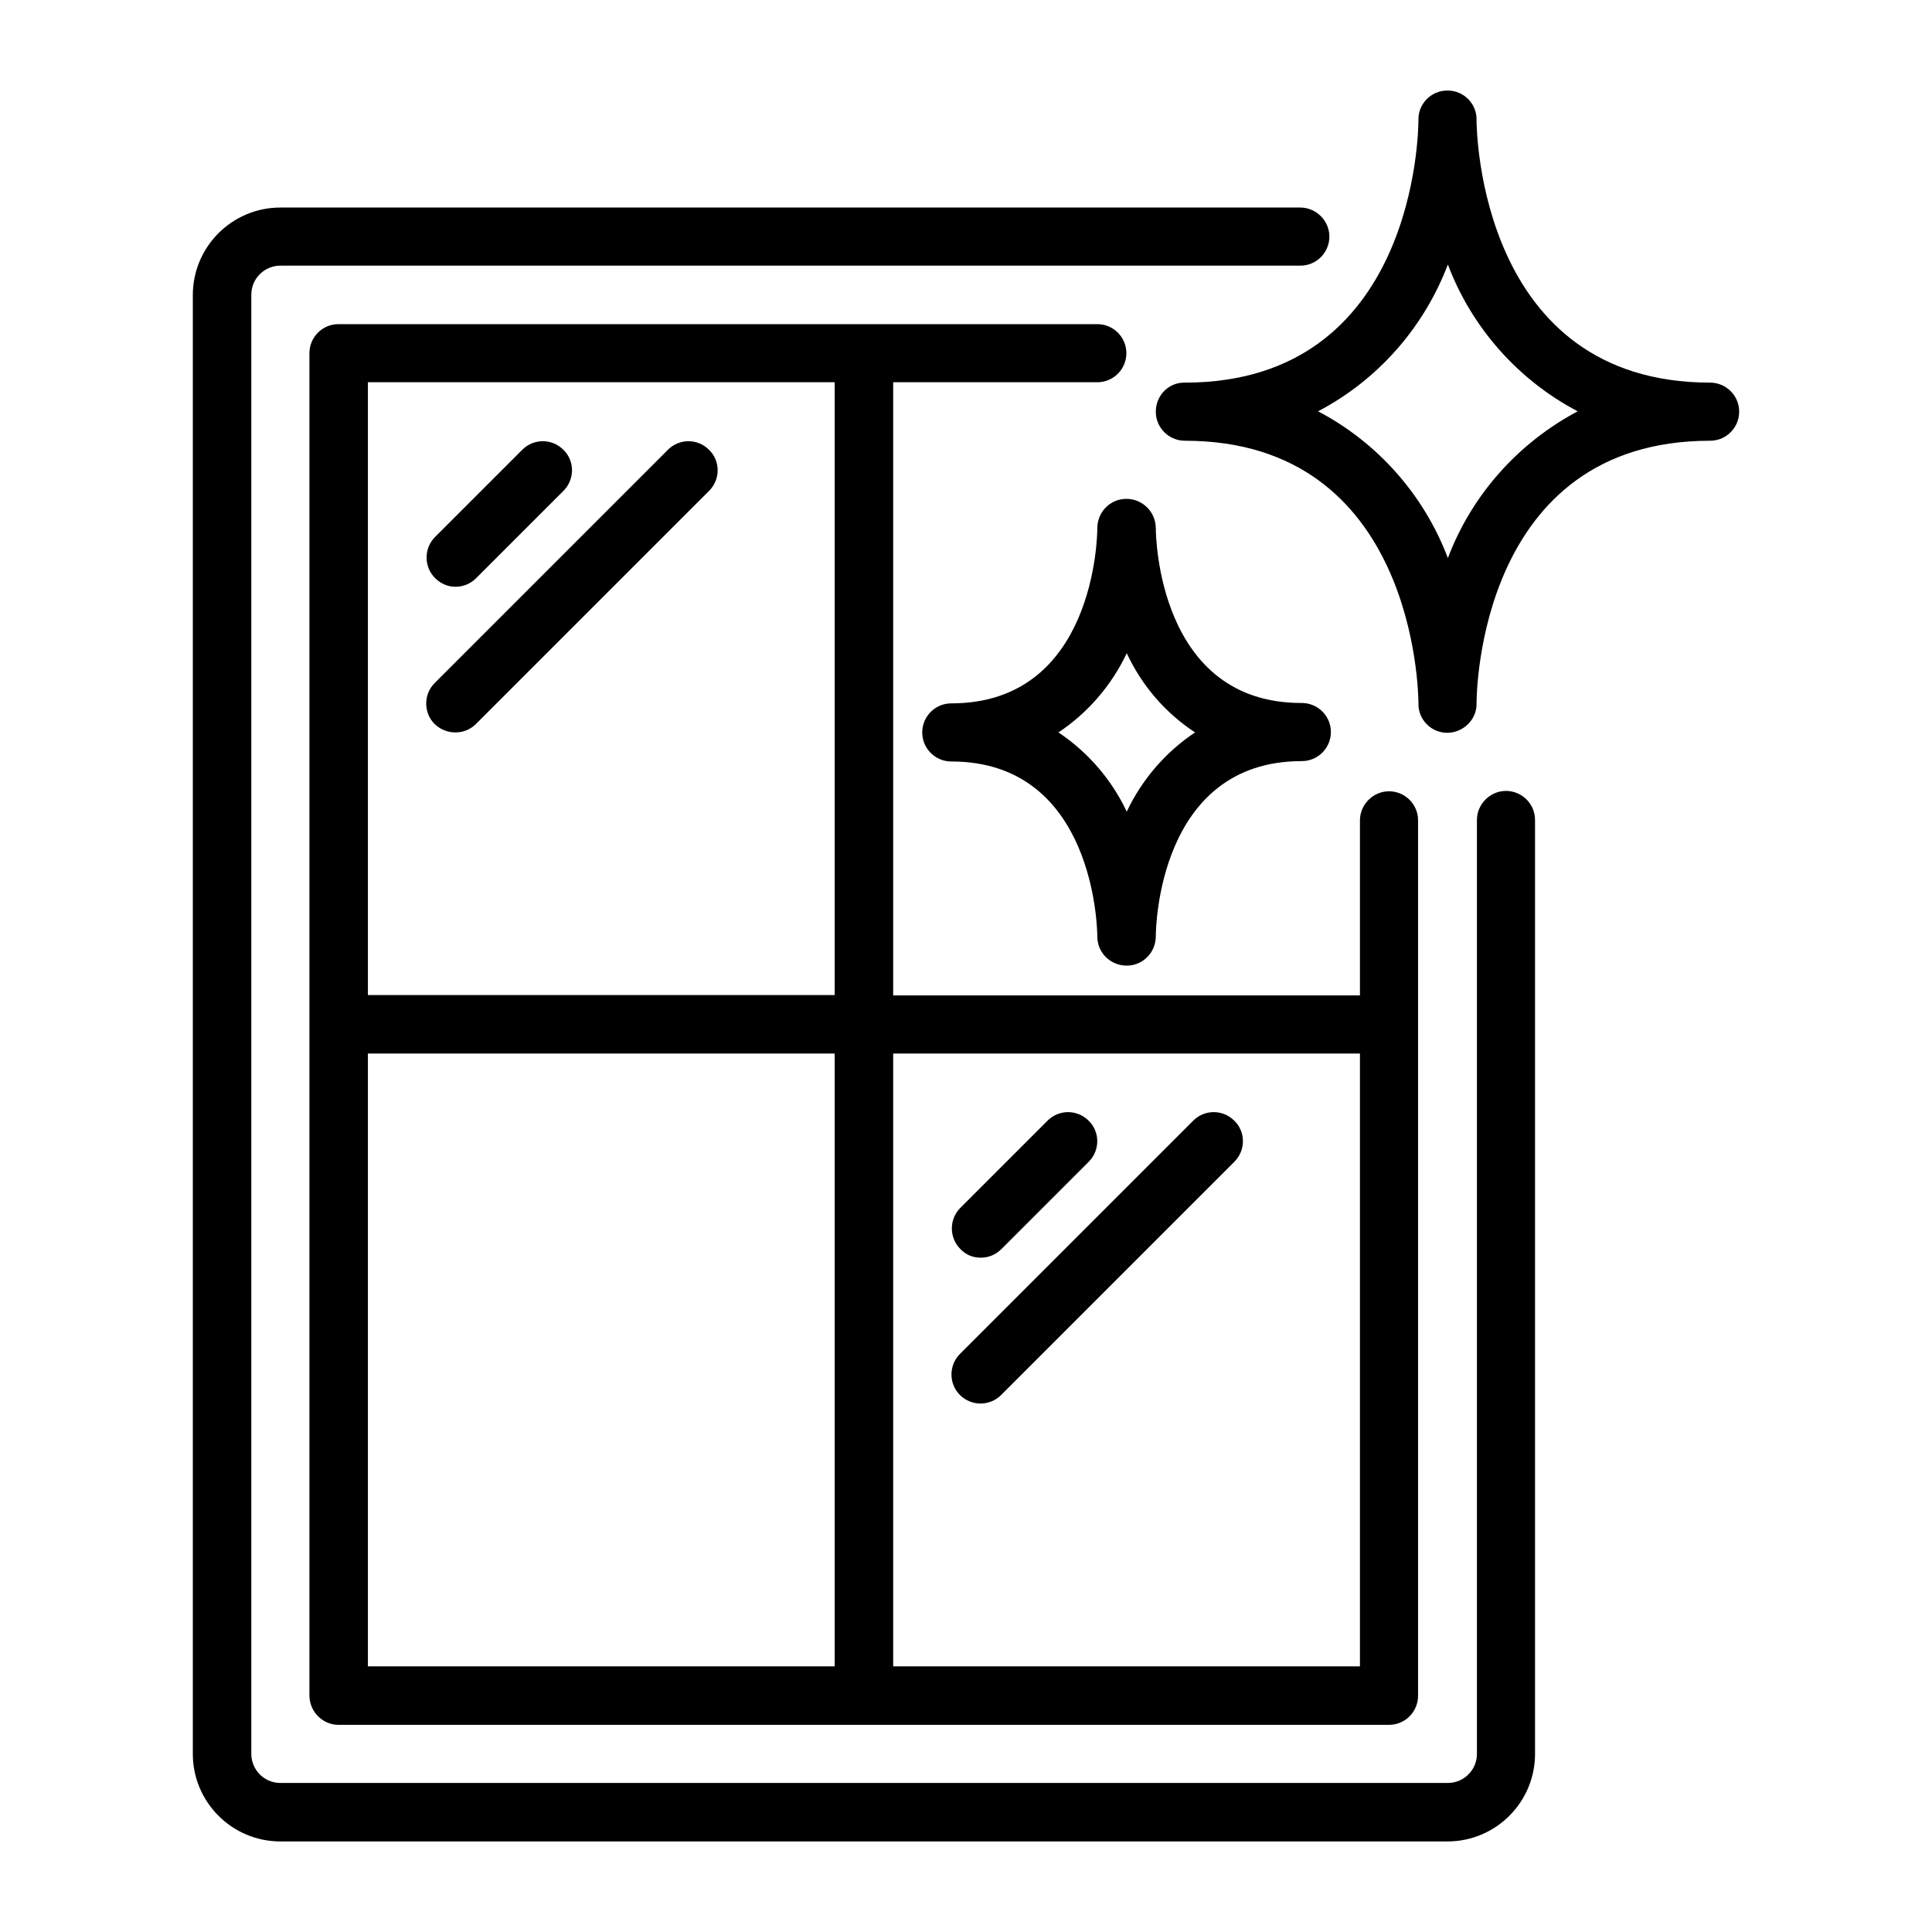
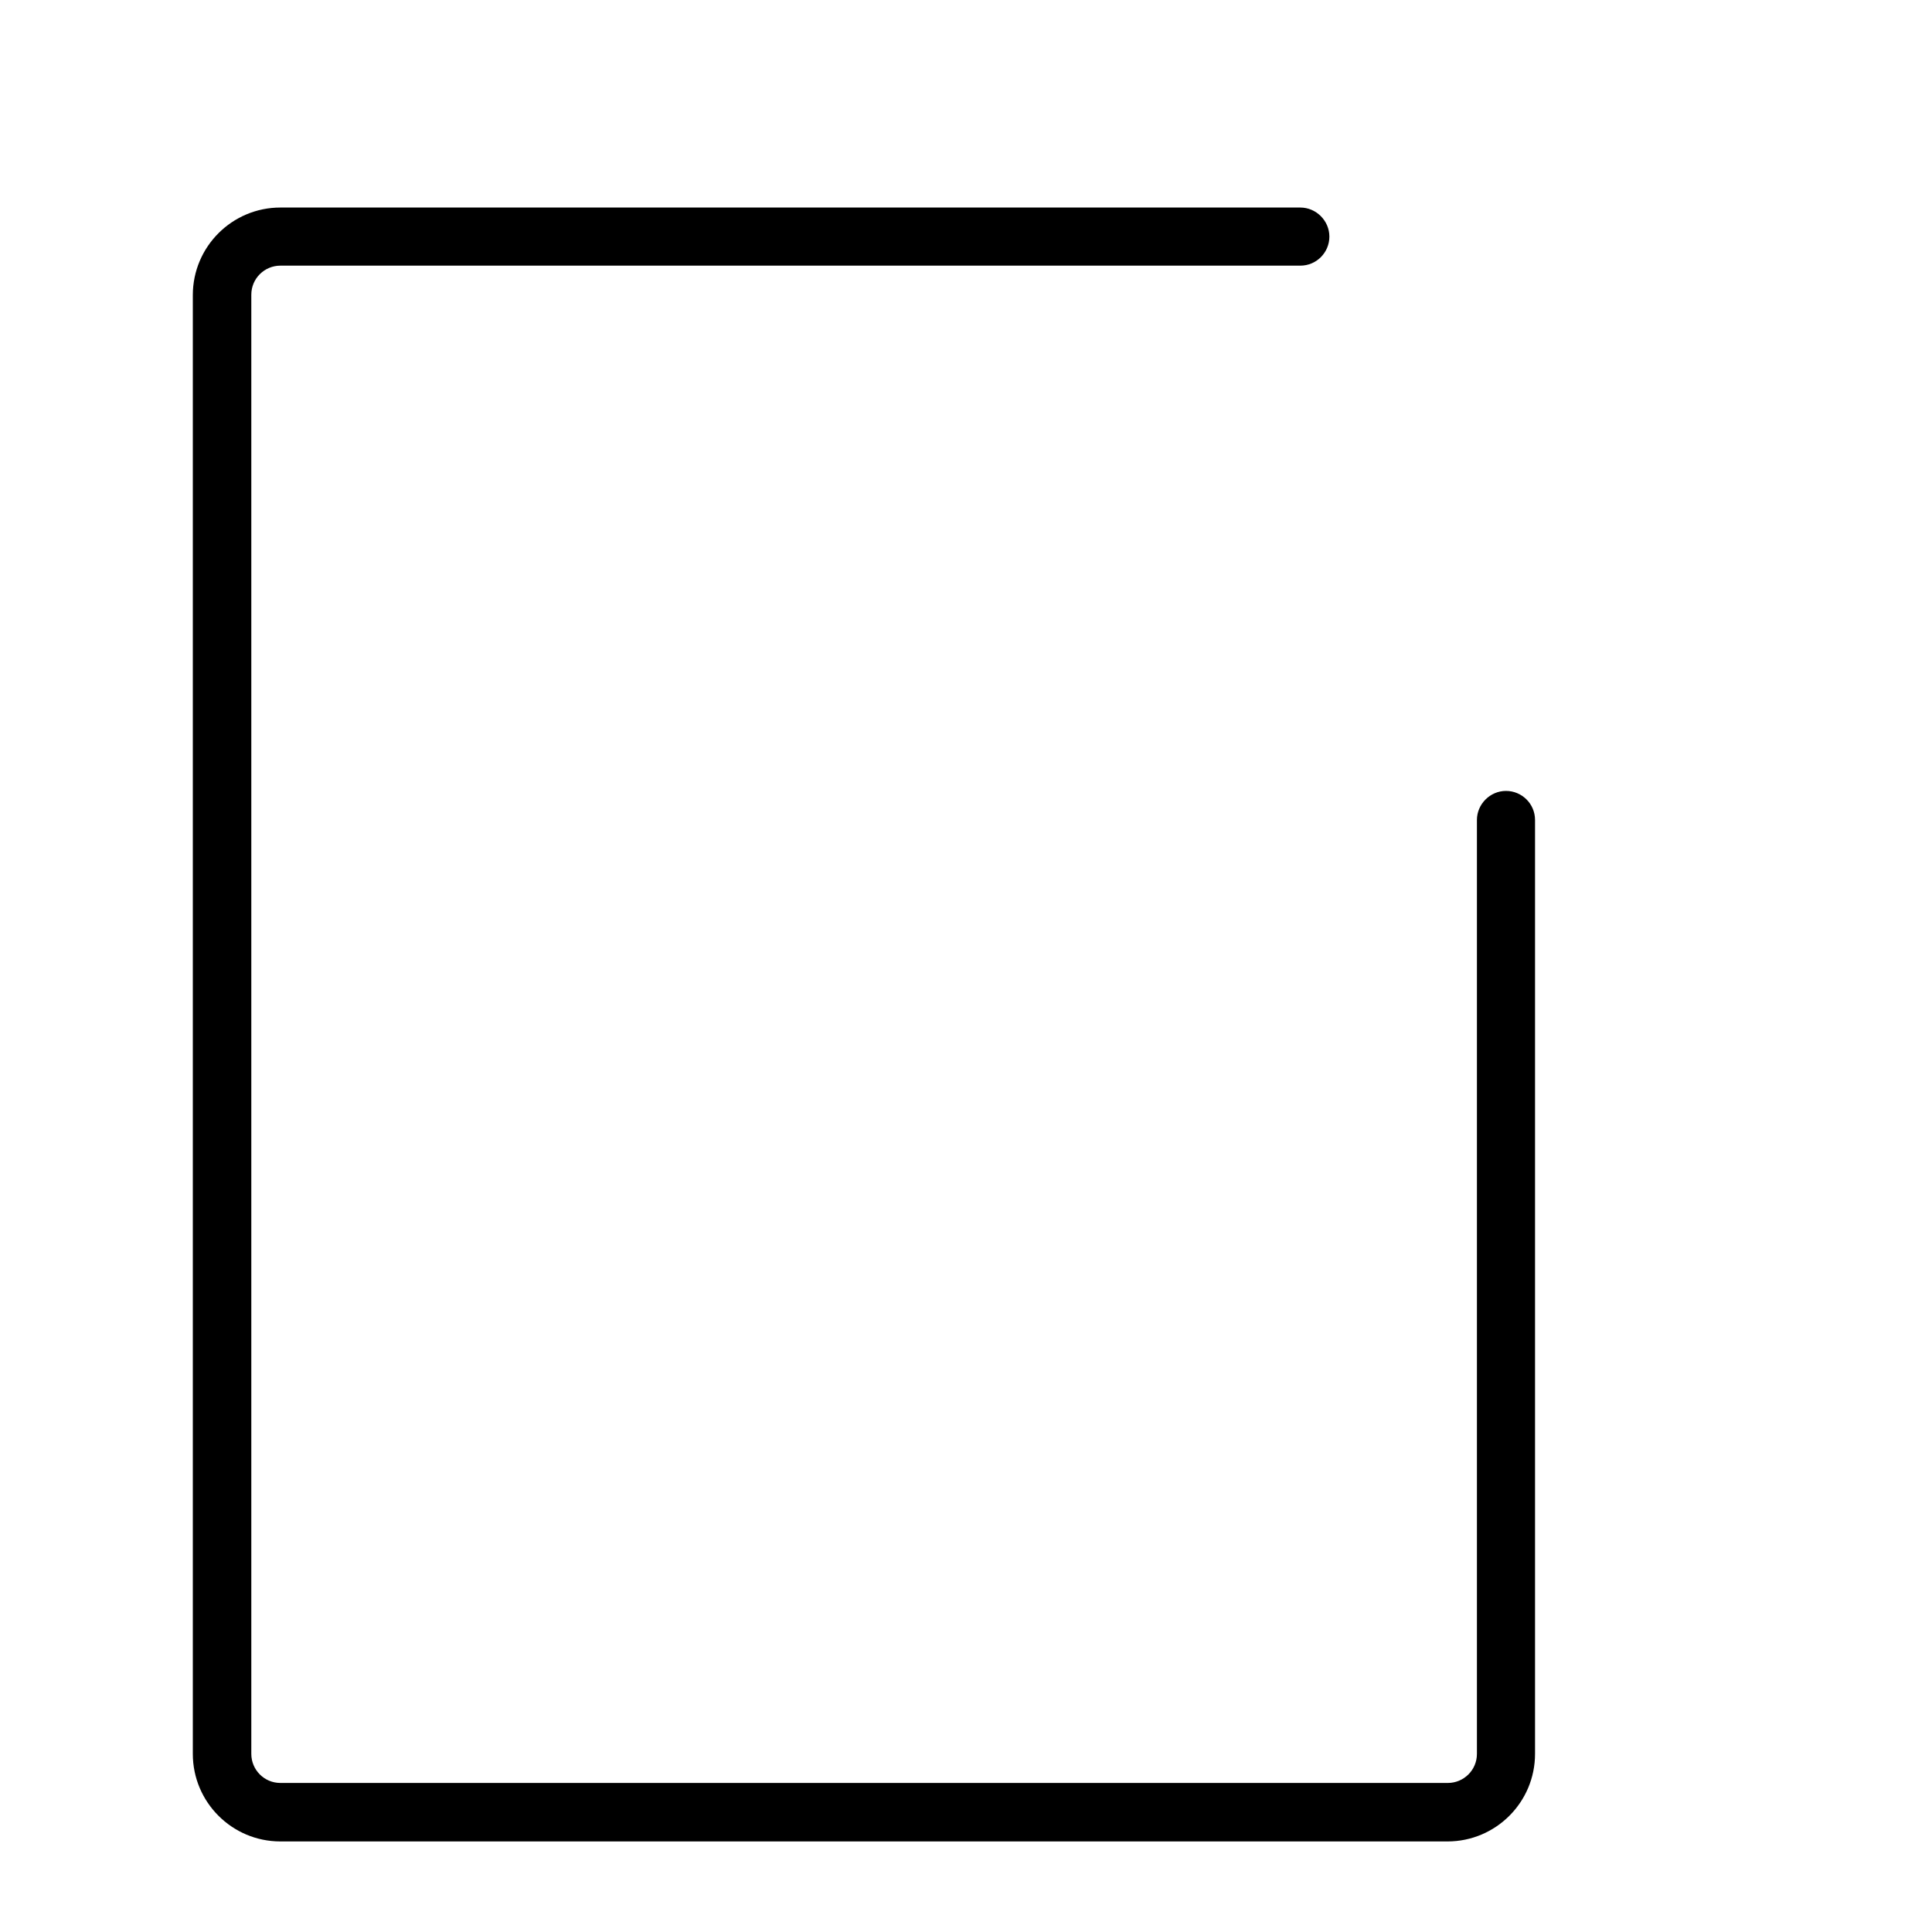
<svg xmlns="http://www.w3.org/2000/svg" version="1.1" id="Calque_1" x="0px" y="0px" viewBox="0 0 512 512" style="enable-background:new 0 0 512 512;" xml:space="preserve">
  <g>
    <g>
      <path d="M51.1,464.8c0,12.8,10.4,23.2,23.2,23.2h309.3c12.8,0,23.2-10.4,23.2-23.2V217.3c0-4.3-3.5-7.7-7.7-7.7s-7.7,3.5-7.7,7.7    v247.5c0,4.3-3.5,7.7-7.7,7.7H74.3c-4.3,0-7.7-3.5-7.7-7.7V78.1c0-4.3,3.5-7.7,7.7-7.7h270.3c4.3,0,7.7-3.5,7.7-7.7    s-3.5-7.7-7.7-7.7H74.3c-12.8,0-23.2,10.4-23.2,23.2V464.8z" />
-       <path d="M89.7,457.1h278.4c4.3,0,7.7-3.5,7.7-7.7v-232c0-4.3-3.5-7.7-7.7-7.7s-7.7,3.5-7.7,7.7v46.4H236.7V101.3h54.1    c4.3,0,7.7-3.5,7.7-7.7c0-4.3-3.5-7.7-7.7-7.7H89.7c-4.3,0-7.7,3.5-7.7,7.7v355.7C82,453.6,85.5,457.1,89.7,457.1z M97.5,279.2    h123.7v162.4H97.5V279.2z M360.4,279.2v162.4H236.7V279.2H360.4z M97.5,101.3h123.7v162.4H97.5V101.3z" />
-       <path d="M120.7,155.5c2.1,0,4-0.8,5.5-2.3l23.2-23.2c3-3.1,2.9-8-0.2-10.9c-3-2.9-7.7-2.9-10.7,0l-23.2,23.2c-3,3-3,7.9,0,10.9    C116.7,154.6,118.6,155.5,120.7,155.5z M120.7,194.1c2.1,0,4-0.8,5.5-2.3L188,130c3-3.1,2.9-8-0.2-10.9c-3-2.9-7.7-2.9-10.7,0    l-61.9,61.9c-3,3-3,7.9,0,10.9C116.7,193.3,118.6,194.1,120.7,194.1z M259.9,333.3c2.1,0,4-0.8,5.5-2.3l23.2-23.2    c3-3.1,2.9-8-0.2-10.9c-3-2.9-7.7-2.9-10.7,0l-23.2,23.2c-3,3-3,7.9,0,10.9C255.9,332.5,257.8,333.3,259.9,333.3z M254.4,369.7    c3,3,7.9,3,10.9,0l61.9-61.9c3-3.1,2.9-8-0.2-10.9c-3-2.9-7.7-2.9-10.7,0l-61.9,61.9C251.4,361.8,251.4,366.7,254.4,369.7z     M306.3,109.1c0,4.3,3.5,7.7,7.7,7.7c60.9,0,61.9,66.5,61.9,69.6c-0.1,4.3,3.4,7.8,7.6,7.8s7.8-3.4,7.8-7.6v-0.2    c0-2.8,0.7-69.6,61.9-69.6c4.3,0,7.7-3.5,7.7-7.7c0-4.3-3.5-7.7-7.7-7.7c-61,0-61.9-66.8-61.9-69.6c0.1-4.3-3.4-7.8-7.6-7.8    c-4.3-0.1-7.8,3.4-7.8,7.6v0.2c0,2.8-0.7,69.6-61.9,69.6C309.7,101.3,306.3,104.8,306.3,109.1L306.3,109.1z M383.7,70.1    c6.3,16.7,18.6,30.6,34.4,38.9c-15.8,8.4-28.1,22.2-34.4,38.9c-6.3-16.7-18.6-30.6-34.4-38.9C365.1,100.7,377.3,86.9,383.7,70.1z     M306.3,140L306.3,140c0-4.3-3.5-7.8-7.8-7.8c-4.3,0-7.7,3.5-7.7,7.8c0,1.9-0.6,46.4-38.7,46.4c-4.3,0-7.7,3.5-7.7,7.7    c0,4.3,3.5,7.7,7.7,7.7c38,0,38.7,44.5,38.7,46.4v0c0,4.3,3.5,7.7,7.8,7.7c4.3,0,7.7-3.5,7.7-7.8l0,0c0-1.9,0.6-46.4,38.7-46.4    c4.3,0,7.7-3.5,7.7-7.7c0-4.3-3.5-7.7-7.7-7.7C306.9,186.4,306.3,141.9,306.3,140z M316.7,194.1c-7.8,5.2-14.1,12.5-18.1,21    c-4-8.5-10.3-15.8-18.1-21c7.8-5.2,14.1-12.5,18.1-21C302.6,181.7,308.8,188.9,316.7,194.1z" />
    </g>
  </g>
</svg>